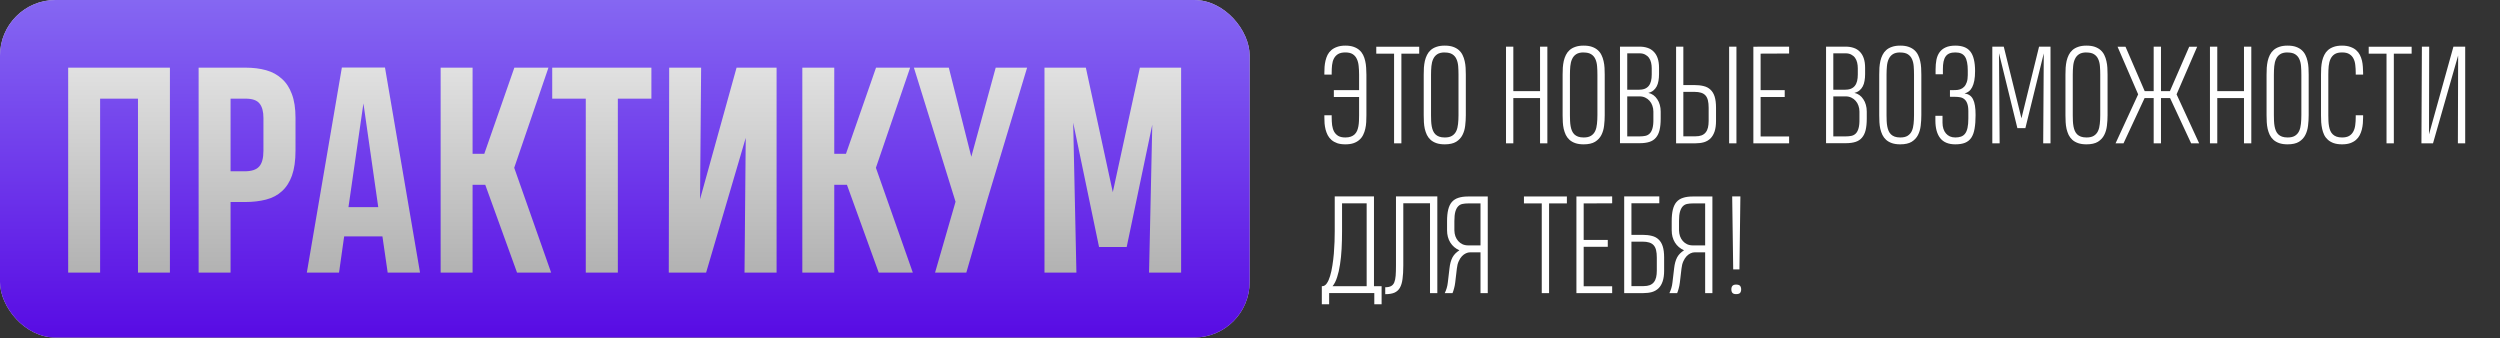
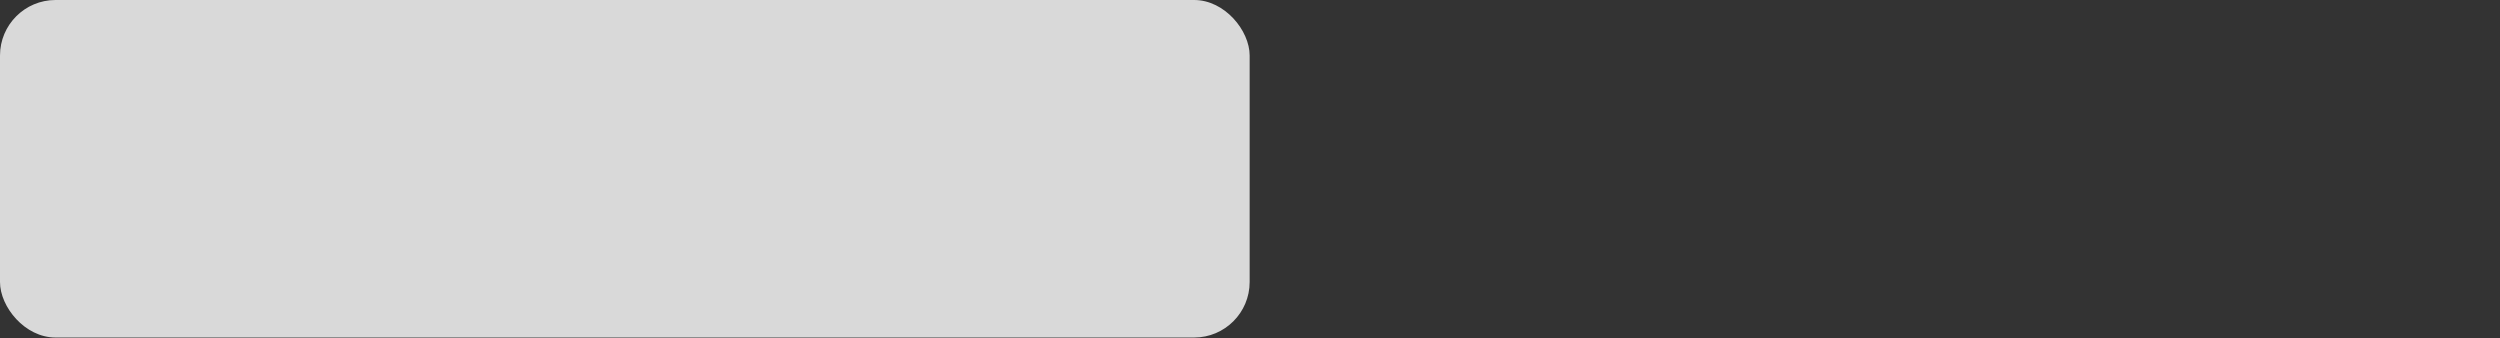
<svg xmlns="http://www.w3.org/2000/svg" width="2320" height="314" viewBox="0 0 2320 314" fill="none">
  <rect x="0" y="0" width="2320" height="314" fill="#333333" stroke="none" />
  <rect width="1159.68" height="313.228" rx="51.523" fill="#D9D9D9" />
-   <rect width="1159.68" height="313.228" rx="51.523" fill="url(#paint0_linear_2_65)" />
-   <path d="M63.268 253V62.794H157.683V253H128.046V91.556H92.906V253H63.268ZM274.233 139.827C274.233 148.997 273.149 156.667 270.981 162.837C268.814 168.923 265.687 173.8 261.602 177.468C257.601 181.136 252.682 183.721 246.846 185.221C241.094 186.722 234.591 187.472 227.338 187.472H213.957V253H184.32V62.794H227.963C234.966 62.794 241.302 63.586 246.971 65.17C252.64 66.754 257.476 69.38 261.477 73.049C265.562 76.633 268.689 81.385 270.856 87.305C273.107 93.224 274.233 100.56 274.233 109.314V139.827ZM244.47 109.314C244.47 103.478 243.261 99.06 240.844 96.058C238.426 93.057 234.174 91.556 228.088 91.556H213.957V158.96H226.963C233.382 158.96 237.884 157.501 240.468 154.583C243.136 151.665 244.47 146.747 244.47 139.827V109.314ZM317.251 62.669H357.268L389.782 253H359.769L354.892 219.361H319.377L314.625 253H284.737L317.251 62.669ZM323.379 192.224H351.015L337.26 95.933L323.379 192.224ZM408.915 253V62.794H438.553V142.703H449.432L477.319 62.794H508.957L477.194 155.709L511.458 253H479.82L450.308 171.465H438.553V253H408.915ZM573.36 91.556V253H543.597V91.556H512.459V62.794H604.498V91.556H573.36ZM690.91 253L692.035 127.947L655.27 253H620.63L621.005 62.794H650.643L649.642 184.846L683.532 62.794H720.672V253H690.91ZM744.558 253V62.794H774.195V142.703H785.075L812.962 62.794H844.6L812.837 155.709L847.101 253H815.463L785.95 171.465H774.195V253H744.558ZM916.631 184.096L896.747 253H867.735L886.743 187.222L848.101 62.794H880.49L901.374 145.454L924.009 62.794H953.146L916.631 184.096ZM995.914 113.816L998.916 253H969.278V62.794H1007.67L1032.68 178.343L1057.82 62.794H1096.08V253H1066.32L1069.32 115.692L1045.56 229.24H1019.92L995.914 113.816Z" fill="url(#paint1_linear_2_65)" />
-   <path d="M1229.01 69.256V67.544C1229.01 65.773 1229.07 63.924 1229.19 61.996C1229.35 60.029 1229.64 58.12 1230.08 56.271C1230.51 54.421 1231.14 52.651 1231.96 50.959C1232.83 49.267 1233.99 47.791 1235.45 46.532C1236.9 45.273 1238.69 44.27 1240.82 43.522C1242.94 42.735 1245.5 42.341 1248.49 42.341H1248.55C1251.5 42.341 1254.04 42.715 1256.16 43.463C1258.29 44.211 1260.06 45.214 1261.48 46.473C1262.93 47.732 1264.09 49.227 1264.96 50.959C1265.82 52.69 1266.47 54.559 1266.91 56.566C1267.38 58.573 1267.67 60.658 1267.79 62.822C1267.95 64.986 1268.03 67.151 1268.03 69.315V107.03C1268.03 109.116 1267.97 111.24 1267.85 113.405C1267.73 115.529 1267.44 117.595 1266.97 119.602C1266.53 121.569 1265.88 123.419 1265.02 125.15C1264.19 126.881 1263.05 128.396 1261.59 129.695C1260.18 130.993 1258.39 132.036 1256.22 132.823C1254.1 133.571 1251.54 133.944 1248.55 133.944H1248.49C1245.54 133.944 1243.02 133.59 1240.94 132.882C1238.85 132.134 1237.08 131.131 1235.62 129.872C1234.17 128.613 1233.01 127.157 1232.14 125.504C1231.28 123.812 1230.61 122.041 1230.13 120.192C1229.66 118.303 1229.35 116.395 1229.19 114.467C1229.07 112.5 1229.01 110.591 1229.01 108.742V106.971H1235.8V108.683C1235.8 111.358 1235.94 113.857 1236.21 116.179C1236.53 118.461 1237.14 120.448 1238.04 122.14C1238.99 123.832 1240.29 125.17 1241.94 126.153C1243.59 127.098 1245.78 127.57 1248.49 127.57C1250.5 127.57 1252.19 127.314 1253.57 126.803C1254.98 126.291 1256.16 125.583 1257.11 124.678C1258.05 123.773 1258.8 122.691 1259.35 121.432C1259.9 120.133 1260.32 118.717 1260.59 117.182C1260.87 115.647 1261.04 114.014 1261.12 112.283C1261.2 110.552 1261.24 108.761 1261.24 106.912V90.032H1237.81V83.657H1261.24V69.433C1261.24 66.482 1261.1 63.747 1260.83 61.229C1260.59 58.71 1260.02 56.526 1259.12 54.677C1258.25 52.788 1256.97 51.313 1255.28 50.25C1253.63 49.188 1251.36 48.657 1248.49 48.657C1245.66 48.657 1243.4 49.168 1241.7 50.191C1240.05 51.215 1238.77 52.592 1237.87 54.323C1237 56.015 1236.43 58.022 1236.16 60.343C1235.92 62.626 1235.8 65.026 1235.8 67.544V69.256H1229.01ZM1300.49 49.778V133H1293.7V49.778H1277.18V43.345H1317.02V49.778H1300.49ZM1340.74 42.341C1343.77 42.341 1346.35 42.715 1348.48 43.463C1350.6 44.211 1352.39 45.233 1353.85 46.532C1355.3 47.831 1356.44 49.345 1357.27 51.077C1358.14 52.808 1358.78 54.677 1359.22 56.684C1359.69 58.691 1359.98 60.776 1360.1 62.94C1360.22 65.065 1360.28 67.17 1360.28 69.256V106.912C1360.28 110.178 1360.08 113.424 1359.69 116.651C1359.34 119.838 1358.49 122.73 1357.15 125.327C1355.85 127.885 1353.91 129.97 1351.31 131.583C1348.71 133.157 1345.19 133.944 1340.74 133.944H1340.68C1337.69 133.944 1335.12 133.571 1332.95 132.823C1330.83 132.075 1329.04 131.052 1327.58 129.754C1326.16 128.455 1325.02 126.94 1324.16 125.209C1323.33 123.438 1322.68 121.569 1322.21 119.602C1321.78 117.595 1321.5 115.529 1321.38 113.405C1321.27 111.24 1321.21 109.116 1321.21 107.03V69.315C1321.21 67.151 1321.27 64.986 1321.38 62.822C1321.54 60.658 1321.84 58.573 1322.27 56.566C1322.74 54.559 1323.41 52.69 1324.28 50.959C1325.14 49.227 1326.28 47.732 1327.7 46.473C1329.16 45.175 1330.95 44.171 1333.07 43.463C1335.2 42.715 1337.73 42.341 1340.68 42.341H1340.74ZM1340.86 127.57C1343.69 127.57 1345.94 127.039 1347.59 125.976C1349.28 124.914 1350.56 123.458 1351.43 121.609C1352.29 119.72 1352.84 117.516 1353.08 114.998C1353.35 112.48 1353.49 109.765 1353.49 106.853V69.315C1353.49 66.56 1353.39 63.944 1353.2 61.465C1353 58.946 1352.47 56.743 1351.6 54.854C1350.78 52.965 1349.5 51.47 1347.77 50.368C1346.07 49.267 1343.73 48.716 1340.74 48.716C1340.59 48.716 1340.47 48.696 1340.39 48.657C1337.6 48.696 1335.37 49.267 1333.72 50.368C1332.11 51.431 1330.87 52.907 1330 54.795C1329.14 56.645 1328.58 58.828 1328.35 61.347C1328.11 63.826 1327.99 66.521 1327.99 69.433V106.912C1327.99 108.761 1328.03 110.552 1328.11 112.283C1328.19 114.014 1328.37 115.647 1328.64 117.182C1328.92 118.717 1329.33 120.133 1329.88 121.432C1330.43 122.691 1331.16 123.773 1332.07 124.678C1333.01 125.583 1334.17 126.291 1335.55 126.803C1336.97 127.314 1338.68 127.57 1340.68 127.57H1340.86ZM1397.58 133V43.286H1404.37V84.602H1429.16V43.286H1435.95V133H1429.16V91.035H1404.37V133H1397.58ZM1469.65 42.341C1472.68 42.341 1475.26 42.715 1477.38 43.463C1479.51 44.211 1481.3 45.233 1482.75 46.532C1484.21 47.831 1485.35 49.345 1486.17 51.077C1487.04 52.808 1487.69 54.677 1488.12 56.684C1488.59 58.691 1488.89 60.776 1489.01 62.94C1489.13 65.065 1489.18 67.17 1489.18 69.256V106.912C1489.18 110.178 1488.99 113.424 1488.59 116.651C1488.24 119.838 1487.39 122.73 1486.06 125.327C1484.76 127.885 1482.81 129.97 1480.21 131.583C1477.62 133.157 1474.09 133.944 1469.65 133.944H1469.59C1466.6 133.944 1464.02 133.571 1461.86 132.823C1459.73 132.075 1457.94 131.052 1456.49 129.754C1455.07 128.455 1453.93 126.94 1453.06 125.209C1452.24 123.438 1451.59 121.569 1451.12 119.602C1450.68 117.595 1450.41 115.529 1450.29 113.405C1450.17 111.24 1450.11 109.116 1450.11 107.03V69.315C1450.11 67.151 1450.17 64.986 1450.29 62.822C1450.45 60.658 1450.74 58.573 1451.17 56.566C1451.65 54.559 1452.32 52.69 1453.18 50.959C1454.05 49.227 1455.19 47.732 1456.6 46.473C1458.06 45.175 1459.85 44.171 1461.98 43.463C1464.1 42.715 1466.64 42.341 1469.59 42.341H1469.65ZM1469.77 127.57C1472.6 127.57 1474.84 127.039 1476.49 125.976C1478.19 124.914 1479.47 123.458 1480.33 121.609C1481.2 119.72 1481.75 117.516 1481.98 114.998C1482.26 112.48 1482.4 109.765 1482.4 106.853V69.315C1482.4 66.56 1482.3 63.944 1482.1 61.465C1481.91 58.946 1481.37 56.743 1480.51 54.854C1479.68 52.965 1478.4 51.47 1476.67 50.368C1474.98 49.267 1472.64 48.716 1469.65 48.716C1469.49 48.716 1469.37 48.696 1469.29 48.657C1466.5 48.696 1464.28 49.267 1462.62 50.368C1461.01 51.431 1459.77 52.907 1458.91 54.795C1458.04 56.645 1457.49 58.828 1457.25 61.347C1457.02 63.826 1456.9 66.521 1456.9 69.433V106.912C1456.9 108.761 1456.94 110.552 1457.02 112.283C1457.1 114.014 1457.27 115.647 1457.55 117.182C1457.82 118.717 1458.24 120.133 1458.79 121.432C1459.34 122.691 1460.07 123.773 1460.97 124.678C1461.92 125.583 1463.08 126.291 1464.45 126.803C1465.87 127.314 1467.58 127.57 1469.59 127.57H1469.77ZM1534.34 103.548C1534.34 101.62 1534.02 99.79 1533.39 98.059C1532.8 96.327 1531.94 94.832 1530.8 93.573C1529.69 92.314 1528.36 91.31 1526.78 90.563C1525.21 89.815 1523.46 89.441 1521.53 89.441H1510.08V126.567H1521.71C1523.52 126.567 1525.21 126.409 1526.78 126.094C1528.36 125.78 1529.71 125.071 1530.85 123.97C1532.04 122.828 1532.92 121.176 1533.51 119.012C1534.14 116.848 1534.42 113.896 1534.34 110.158V103.548ZM1532.8 63.353C1532.8 61.543 1532.61 59.792 1532.21 58.1C1531.82 56.408 1531.17 54.933 1530.26 53.674C1529.36 52.415 1528.18 51.411 1526.72 50.664C1525.31 49.877 1523.54 49.483 1521.41 49.483H1510.08V83.303H1520.53C1522.77 83.303 1524.68 83.008 1526.25 82.418C1527.82 81.788 1529.08 80.883 1530.03 79.703C1531.01 78.483 1531.72 76.988 1532.15 75.217C1532.59 73.446 1532.8 71.42 1532.8 69.138V63.353ZM1541.12 110.099C1541.12 114.31 1540.77 117.871 1540.06 120.782C1539.35 123.655 1538.21 125.996 1536.64 127.806C1535.1 129.616 1533.1 130.915 1530.62 131.702C1528.14 132.488 1525.15 132.882 1521.65 132.882H1503.35V43.286H1521.53C1524.24 43.286 1526.7 43.66 1528.91 44.407C1531.11 45.115 1533 46.276 1534.57 47.889C1536.19 49.464 1537.43 51.49 1538.29 53.969C1539.16 56.448 1539.59 59.458 1539.59 62.999V68.784C1539.59 71.026 1539.41 73.112 1539.06 75.04C1538.74 76.968 1538.19 78.68 1537.41 80.175C1536.62 81.67 1535.58 82.949 1534.28 84.011C1533.02 85.034 1531.46 85.762 1529.62 86.195C1531.35 86.549 1532.92 87.238 1534.34 88.261C1535.75 89.284 1536.95 90.563 1537.94 92.097C1538.96 93.593 1539.75 95.324 1540.3 97.291C1540.85 99.219 1541.12 101.305 1541.12 103.548V110.099ZM1592.47 112.224C1592.47 116.12 1592.02 119.405 1591.12 122.081C1590.21 124.717 1588.93 126.862 1587.28 128.514C1585.63 130.128 1583.62 131.288 1581.26 131.997C1578.9 132.666 1576.24 133 1573.29 133H1555.41V43.286H1562.14V78.935H1572.41C1575.63 78.935 1578.49 79.25 1580.96 79.88C1583.48 80.47 1585.59 81.572 1587.28 83.185C1589.01 84.759 1590.31 86.903 1591.18 89.618C1592.04 92.334 1592.47 95.796 1592.47 100.006V112.224ZM1585.63 100.006C1585.63 97.252 1585.39 94.93 1584.92 93.042C1584.45 91.153 1583.68 89.638 1582.62 88.497C1581.55 87.356 1580.18 86.53 1578.49 86.018C1576.83 85.507 1574.81 85.251 1572.41 85.251H1562.14V126.508H1573.35C1575.63 126.508 1577.54 126.212 1579.08 125.622C1580.65 124.993 1581.91 124.088 1582.85 122.907C1583.84 121.687 1584.55 120.192 1584.98 118.421C1585.41 116.611 1585.63 114.546 1585.63 112.224V100.006ZM1604.63 133V43.286H1611.42V133H1604.63ZM1627.12 133V43.345L1660.29 43.286V49.66L1633.85 49.778V83.657H1656.22V90.032H1633.85V126.626H1660.29V133H1627.12ZM1725.57 103.548C1725.57 101.62 1725.26 99.79 1724.63 98.059C1724.04 96.327 1723.17 94.832 1722.03 93.573C1720.93 92.314 1719.59 91.31 1718.01 90.563C1716.44 89.815 1714.69 89.441 1712.76 89.441H1701.31V126.567H1712.94C1714.75 126.567 1716.44 126.409 1718.01 126.094C1719.59 125.78 1720.95 125.071 1722.09 123.97C1723.27 122.828 1724.15 121.176 1724.74 119.012C1725.37 116.848 1725.65 113.896 1725.57 110.158V103.548ZM1724.04 63.353C1724.04 61.543 1723.84 59.792 1723.45 58.1C1723.05 56.408 1722.4 54.933 1721.5 53.674C1720.59 52.415 1719.41 51.411 1717.96 50.664C1716.54 49.877 1714.77 49.483 1712.64 49.483H1701.31V83.303H1711.76C1714 83.303 1715.91 83.008 1717.48 82.418C1719.06 81.788 1720.32 80.883 1721.26 79.703C1722.24 78.483 1722.95 76.988 1723.39 75.217C1723.82 73.446 1724.04 71.42 1724.04 69.138V63.353ZM1732.36 110.099C1732.36 114.31 1732 117.871 1731.3 120.782C1730.59 123.655 1729.45 125.996 1727.87 127.806C1726.34 129.616 1724.33 130.915 1721.85 131.702C1719.37 132.488 1716.38 132.882 1712.88 132.882H1694.58V43.286H1712.76C1715.48 43.286 1717.94 43.66 1720.14 44.407C1722.34 45.115 1724.23 46.276 1725.81 47.889C1727.42 49.464 1728.66 51.49 1729.52 53.969C1730.39 56.448 1730.82 59.458 1730.82 62.999V68.784C1730.82 71.026 1730.65 73.112 1730.29 75.04C1729.98 76.968 1729.43 78.68 1728.64 80.175C1727.85 81.67 1726.81 82.949 1725.51 84.011C1724.25 85.034 1722.7 85.762 1720.85 86.195C1722.58 86.549 1724.15 87.238 1725.57 88.261C1726.99 89.284 1728.19 90.563 1729.17 92.097C1730.19 93.593 1730.98 95.324 1731.53 97.291C1732.08 99.219 1732.36 101.305 1732.36 103.548V110.099ZM1763.46 42.341C1766.49 42.341 1769.07 42.715 1771.19 43.463C1773.32 44.211 1775.11 45.233 1776.57 46.532C1778.02 47.831 1779.16 49.345 1779.99 51.077C1780.85 52.808 1781.5 54.677 1781.94 56.684C1782.41 58.691 1782.7 60.776 1782.82 62.94C1782.94 65.065 1783 67.17 1783 69.256V106.912C1783 110.178 1782.8 113.424 1782.41 116.651C1782.05 119.838 1781.21 122.73 1779.87 125.327C1778.57 127.885 1776.62 129.97 1774.03 131.583C1771.43 133.157 1767.91 133.944 1763.46 133.944H1763.4C1760.41 133.944 1757.84 133.571 1755.67 132.823C1753.55 132.075 1751.76 131.052 1750.3 129.754C1748.88 128.455 1747.74 126.94 1746.88 125.209C1746.05 123.438 1745.4 121.569 1744.93 119.602C1744.5 117.595 1744.22 115.529 1744.1 113.405C1743.98 111.24 1743.93 109.116 1743.93 107.03V69.315C1743.93 67.151 1743.98 64.986 1744.1 62.822C1744.26 60.658 1744.56 58.573 1744.99 56.566C1745.46 54.559 1746.13 52.69 1747 50.959C1747.86 49.227 1749 47.732 1750.42 46.473C1751.87 45.175 1753.66 44.171 1755.79 43.463C1757.91 42.715 1760.45 42.341 1763.4 42.341H1763.46ZM1763.58 127.57C1766.41 127.57 1768.66 127.039 1770.31 125.976C1772 124.914 1773.28 123.458 1774.15 121.609C1775.01 119.72 1775.56 117.516 1775.8 114.998C1776.07 112.48 1776.21 109.765 1776.21 106.853V69.315C1776.21 66.56 1776.11 63.944 1775.92 61.465C1775.72 58.946 1775.19 56.743 1774.32 54.854C1773.5 52.965 1772.22 51.47 1770.49 50.368C1768.79 49.267 1766.45 48.716 1763.46 48.716C1763.3 48.716 1763.19 48.696 1763.11 48.657C1760.31 48.696 1758.09 49.267 1756.44 50.368C1754.83 51.431 1753.59 52.907 1752.72 54.795C1751.85 56.645 1751.3 58.828 1751.07 61.347C1750.83 63.826 1750.71 66.521 1750.71 69.433V106.912C1750.71 108.761 1750.75 110.552 1750.83 112.283C1750.91 114.014 1751.09 115.647 1751.36 117.182C1751.64 118.717 1752.05 120.133 1752.6 121.432C1753.15 122.691 1753.88 123.773 1754.79 124.678C1755.73 125.583 1756.89 126.291 1758.27 126.803C1759.68 127.314 1761.4 127.57 1763.4 127.57H1763.58ZM1833.34 106.735C1833.34 111.732 1833.03 115.962 1832.4 119.425C1831.81 122.887 1830.79 125.701 1829.33 127.865C1827.88 129.99 1825.93 131.544 1823.49 132.528C1821.09 133.472 1818.1 133.944 1814.52 133.944C1808.22 133.944 1803.56 132.036 1800.53 128.219C1797.54 124.402 1796.04 118.913 1796.04 111.752V107.443H1802.65V113.877C1802.65 115.962 1802.93 117.851 1803.48 119.543C1804.03 121.235 1804.82 122.671 1805.84 123.852C1806.86 125.032 1808.1 125.957 1809.56 126.626C1811.01 127.255 1812.67 127.57 1814.52 127.57C1816.48 127.57 1818.22 127.314 1819.71 126.803C1821.25 126.291 1822.52 125.386 1823.55 124.088C1824.57 122.789 1825.34 120.999 1825.85 118.717C1826.36 116.434 1826.62 113.523 1826.62 109.981V103.194C1826.62 100.203 1826.28 97.842 1825.61 96.111C1824.98 94.34 1824.1 93.002 1822.96 92.097C1821.86 91.153 1820.56 90.543 1819.06 90.268C1817.61 89.992 1816.07 89.855 1814.46 89.855L1809.56 89.796V83.657L1814.58 83.598C1816.15 83.598 1817.63 83.362 1819 82.89C1820.42 82.418 1821.64 81.65 1822.66 80.588C1823.72 79.526 1824.55 78.109 1825.14 76.338C1825.77 74.568 1826.09 72.364 1826.09 69.728V65.301C1826.09 62.389 1825.87 59.891 1825.44 57.805C1825.04 55.681 1824.39 53.949 1823.49 52.611C1822.58 51.234 1821.38 50.231 1819.89 49.601C1818.43 48.972 1816.64 48.657 1814.52 48.657C1812.39 48.657 1810.6 48.952 1809.15 49.542C1807.69 50.132 1806.51 51.057 1805.6 52.316C1804.7 53.575 1804.03 55.189 1803.6 57.156C1803.2 59.084 1803.01 61.406 1803.01 64.121V68.902H1796.22V64.416C1796.22 61.189 1796.48 58.218 1796.99 55.504C1797.54 52.788 1798.5 50.467 1799.88 48.539C1801.3 46.571 1803.18 45.056 1805.55 43.994C1807.91 42.892 1810.92 42.341 1814.58 42.341C1817.72 42.341 1820.44 42.774 1822.72 43.64C1825.04 44.506 1826.95 45.883 1828.45 47.772C1829.94 49.66 1831.04 52.1 1831.75 55.09C1832.5 58.081 1832.87 61.701 1832.87 65.95C1832.87 69.374 1832.64 72.325 1832.16 74.804C1831.69 77.243 1831.02 79.29 1830.16 80.942C1829.33 82.555 1828.31 83.834 1827.09 84.779C1825.91 85.684 1824.59 86.333 1823.13 86.726C1824.94 86.962 1826.48 87.513 1827.74 88.379C1829.04 89.205 1830.1 90.425 1830.93 92.038C1831.75 93.612 1832.36 95.619 1832.75 98.059C1833.15 100.459 1833.34 103.351 1833.34 106.735ZM1855.12 49.542H1855.07L1855.66 133H1848.87V43.286H1859.49L1875.9 109.804L1892.25 43.286H1902.87V133H1896.09L1896.62 49.542L1879.56 118.894H1872.12L1855.12 49.542ZM1936.28 42.341C1939.31 42.341 1941.89 42.715 1944.01 43.463C1946.14 44.211 1947.93 45.233 1949.38 46.532C1950.84 47.831 1951.98 49.345 1952.81 51.077C1953.67 52.808 1954.32 54.677 1954.75 56.684C1955.23 58.691 1955.52 60.776 1955.64 62.94C1955.76 65.065 1955.82 67.17 1955.82 69.256V106.912C1955.82 110.178 1955.62 113.424 1955.23 116.651C1954.87 119.838 1954.03 122.73 1952.69 125.327C1951.39 127.885 1949.44 129.97 1946.85 131.583C1944.25 133.157 1940.73 133.944 1936.28 133.944H1936.22C1933.23 133.944 1930.65 133.571 1928.49 132.823C1926.36 132.075 1924.57 131.052 1923.12 129.754C1921.7 128.455 1920.56 126.94 1919.69 125.209C1918.87 123.438 1918.22 121.569 1917.75 119.602C1917.31 117.595 1917.04 115.529 1916.92 113.405C1916.8 111.24 1916.74 109.116 1916.74 107.03V69.315C1916.74 67.151 1916.8 64.986 1916.92 62.822C1917.08 60.658 1917.37 58.573 1917.81 56.566C1918.28 54.559 1918.95 52.69 1919.81 50.959C1920.68 49.227 1921.82 47.732 1923.24 46.473C1924.69 45.175 1926.48 44.171 1928.61 43.463C1930.73 42.715 1933.27 42.341 1936.22 42.341H1936.28ZM1936.4 127.57C1939.23 127.57 1941.47 127.039 1943.13 125.976C1944.82 124.914 1946.1 123.458 1946.96 121.609C1947.83 119.72 1948.38 117.516 1948.62 114.998C1948.89 112.48 1949.03 109.765 1949.03 106.853V69.315C1949.03 66.56 1948.93 63.944 1948.73 61.465C1948.54 58.946 1948.01 56.743 1947.14 54.854C1946.31 52.965 1945.04 51.47 1943.3 50.368C1941.61 49.267 1939.27 48.716 1936.28 48.716C1936.12 48.716 1936 48.696 1935.93 48.657C1933.13 48.696 1930.91 49.267 1929.26 50.368C1927.64 51.431 1926.4 52.907 1925.54 54.795C1924.67 56.645 1924.12 58.828 1923.89 61.347C1923.65 63.826 1923.53 66.521 1923.53 69.433V106.912C1923.53 108.761 1923.57 110.552 1923.65 112.283C1923.73 114.014 1923.91 115.647 1924.18 117.182C1924.46 118.717 1924.87 120.133 1925.42 121.432C1925.97 122.691 1926.7 123.773 1927.6 124.678C1928.55 125.583 1929.71 126.291 1931.09 126.803C1932.5 127.314 1934.21 127.57 1936.22 127.57H1936.4ZM1998.61 133V91.035H1990.17L1970.63 133H1963.25L1984.21 87.553L1965.08 43.345H1972.46L1990.29 84.602H1998.61V43.286H2005.4V84.602H2013.66L2031.6 43.345H2038.98L2019.86 87.553L2040.81 133H2033.37L2013.84 91.035H2005.4V133H1998.61ZM2050.84 133V43.286H2057.63V84.602H2082.42V43.286H2089.21V133H2082.42V91.035H2057.63V133H2050.84ZM2122.91 42.341C2125.94 42.341 2128.52 42.715 2130.64 43.463C2132.77 44.211 2134.56 45.233 2136.01 46.532C2137.47 47.831 2138.61 49.345 2139.44 51.077C2140.3 52.808 2140.95 54.677 2141.38 56.684C2141.86 58.691 2142.15 60.776 2142.27 62.94C2142.39 65.065 2142.45 67.17 2142.45 69.256V106.912C2142.45 110.178 2142.25 113.424 2141.86 116.651C2141.5 119.838 2140.66 122.73 2139.32 125.327C2138.02 127.885 2136.07 129.97 2133.47 131.583C2130.88 133.157 2127.36 133.944 2122.91 133.944H2122.85C2119.86 133.944 2117.28 133.571 2115.12 132.823C2112.99 132.075 2111.2 131.052 2109.75 129.754C2108.33 128.455 2107.19 126.94 2106.32 125.209C2105.5 123.438 2104.85 121.569 2104.38 119.602C2103.94 117.595 2103.67 115.529 2103.55 113.405C2103.43 111.24 2103.37 109.116 2103.37 107.03V69.315C2103.37 67.151 2103.43 64.986 2103.55 62.822C2103.71 60.658 2104 58.573 2104.44 56.566C2104.91 54.559 2105.58 52.69 2106.44 50.959C2107.31 49.227 2108.45 47.732 2109.87 46.473C2111.32 45.175 2113.11 44.171 2115.24 43.463C2117.36 42.715 2119.9 42.341 2122.85 42.341H2122.91ZM2123.03 127.57C2125.86 127.57 2128.1 127.039 2129.76 125.976C2131.45 124.914 2132.73 123.458 2133.59 121.609C2134.46 119.72 2135.01 117.516 2135.25 114.998C2135.52 112.48 2135.66 109.765 2135.66 106.853V69.315C2135.66 66.56 2135.56 63.944 2135.36 61.465C2135.17 58.946 2134.64 56.743 2133.77 54.854C2132.94 52.965 2131.66 51.47 2129.93 50.368C2128.24 49.267 2125.9 48.716 2122.91 48.716C2122.75 48.716 2122.63 48.696 2122.56 48.657C2119.76 48.696 2117.54 49.267 2115.89 50.368C2114.27 51.431 2113.03 52.907 2112.17 54.795C2111.3 56.645 2110.75 58.828 2110.51 61.347C2110.28 63.826 2110.16 66.521 2110.16 69.433V106.912C2110.16 108.761 2110.2 110.552 2110.28 112.283C2110.36 114.014 2110.53 115.647 2110.81 117.182C2111.09 118.717 2111.5 120.133 2112.05 121.432C2112.6 122.691 2113.33 123.773 2114.23 124.678C2115.18 125.583 2116.34 126.291 2117.72 126.803C2119.13 127.314 2120.84 127.57 2122.85 127.57H2123.03ZM2192.97 106.971V108.742C2192.97 110.591 2192.89 112.5 2192.73 114.467C2192.58 116.395 2192.26 118.303 2191.79 120.192C2191.32 122.041 2190.65 123.812 2189.78 125.504C2188.92 127.157 2187.76 128.613 2186.3 129.872C2184.84 131.131 2183.05 132.134 2180.93 132.882C2178.84 133.59 2176.34 133.944 2173.43 133.944C2170.44 133.944 2167.86 133.571 2165.7 132.823C2163.58 132.075 2161.79 131.052 2160.33 129.754C2158.87 128.455 2157.71 126.94 2156.85 125.209C2156.02 123.438 2155.39 121.569 2154.96 119.602C2154.53 117.595 2154.23 115.529 2154.07 113.405C2153.96 111.24 2153.9 109.116 2153.9 107.03V69.315C2153.9 67.151 2153.96 64.986 2154.07 62.822C2154.23 60.658 2154.53 58.573 2154.96 56.566C2155.43 54.559 2156.1 52.69 2156.97 50.959C2157.83 49.227 2158.97 47.732 2160.39 46.473C2161.84 45.214 2163.63 44.211 2165.76 43.463C2167.88 42.715 2170.42 42.341 2173.37 42.341H2173.43C2176.42 42.341 2178.98 42.735 2181.11 43.522C2183.27 44.27 2185.06 45.273 2186.48 46.532C2187.93 47.791 2189.09 49.267 2189.96 50.959C2190.82 52.651 2191.47 54.421 2191.91 56.271C2192.34 58.12 2192.61 60.029 2192.73 61.996C2192.89 63.924 2192.97 65.773 2192.97 67.544V69.256H2186.12V67.544C2186.12 65.026 2185.98 62.626 2185.71 60.343C2185.47 58.022 2184.9 56.015 2184 54.323C2183.13 52.592 2181.85 51.215 2180.16 50.191C2178.51 49.168 2176.27 48.657 2173.43 48.657C2170.56 48.657 2168.28 49.188 2166.59 50.25C2164.93 51.313 2163.65 52.788 2162.75 54.677C2161.88 56.526 2161.31 58.71 2161.04 61.229C2160.8 63.747 2160.68 66.482 2160.68 69.433V106.912C2160.68 108.761 2160.72 110.552 2160.8 112.283C2160.88 114.014 2161.06 115.647 2161.33 117.182C2161.61 118.717 2162.02 120.133 2162.57 121.432C2163.12 122.691 2163.87 123.773 2164.82 124.678C2165.76 125.583 2166.92 126.291 2168.3 126.803C2169.71 127.314 2171.43 127.57 2173.43 127.57C2176.15 127.57 2178.33 127.098 2179.98 126.153C2181.64 125.17 2182.92 123.832 2183.82 122.14C2184.76 120.448 2185.37 118.461 2185.65 116.179C2185.97 113.857 2186.12 111.358 2186.12 108.683V106.971H2192.97ZM2221.48 49.778V133H2214.69V49.778H2198.16V43.345H2238V49.778H2221.48ZM2280.91 133L2281.15 51.49L2257.83 133H2247.09L2247.51 43.286H2254.29L2254.12 124.678L2276.78 43.286H2287.7V133H2280.91ZM1275.05 265.567H1282.13V282.329H1275.35V271.941H1233.44V282.329H1226.65V265.567H1227.07C1228.68 265.567 1230.08 264.701 1231.26 262.97C1232.48 261.238 1233.5 258.956 1234.33 256.123C1235.19 253.29 1235.9 250.063 1236.45 246.443C1237.04 242.823 1237.49 239.124 1237.81 235.347C1238.12 231.57 1238.34 227.891 1238.46 224.31C1238.58 220.69 1238.63 217.463 1238.63 214.63V182.286H1275.05V265.567ZM1245.42 214.689C1245.42 220.316 1245.28 225.746 1245.01 230.979C1244.73 236.173 1244.24 240.994 1243.53 245.44C1242.86 249.886 1241.96 253.841 1240.82 257.303C1239.72 260.766 1238.32 263.52 1236.63 265.567H1268.26V188.719H1245.42V214.689ZM1327.05 272V188.66H1302.26V246.443C1302.26 251.362 1302.02 255.513 1301.55 258.897C1301.12 262.242 1300.29 264.976 1299.07 267.101C1297.85 269.187 1296.14 270.702 1293.94 271.646C1291.77 272.551 1288.96 273.003 1285.5 273.003V266.57C1287.78 266.57 1289.57 266.216 1290.87 265.508C1292.21 264.799 1293.21 263.658 1293.88 262.084C1294.55 260.471 1294.98 258.385 1295.18 255.828C1295.37 253.27 1295.47 250.122 1295.47 246.384V182.227L1301.32 182.286H1333.84V272H1327.05ZM1373.91 272V234.167H1364.12C1362.94 234.167 1361.7 234.462 1360.4 235.052C1359.1 235.642 1357.86 236.547 1356.68 237.767C1355.54 238.987 1354.53 240.561 1353.67 242.489C1352.8 244.377 1352.23 246.64 1351.96 249.276L1350.42 262.32C1350.19 264.248 1349.83 266.039 1349.36 267.691C1348.93 269.344 1348.46 270.78 1347.94 272H1340.74C1341.41 270.623 1342 269.108 1342.51 267.455C1343.03 265.763 1343.38 263.993 1343.58 262.143L1345.11 249.099C1345.35 246.935 1345.7 245.007 1346.17 243.315C1346.65 241.623 1347.24 240.108 1347.94 238.77C1348.69 237.432 1349.58 236.252 1350.6 235.229C1351.66 234.167 1352.9 233.183 1354.32 232.278C1350.74 230.704 1347.92 228.304 1345.88 225.077C1343.87 221.811 1342.87 218.034 1342.87 213.745V205.187C1342.87 201.016 1343.22 197.474 1343.93 194.562C1344.64 191.651 1345.76 189.29 1347.29 187.48C1348.87 185.67 1350.9 184.371 1353.37 183.584C1355.85 182.758 1358.84 182.345 1362.35 182.345H1380.64V272H1373.91ZM1349.66 213.745C1349.69 215.712 1350.01 217.542 1350.6 219.234C1351.23 220.926 1352.1 222.401 1353.2 223.661C1354.3 224.92 1355.64 225.923 1357.21 226.671C1358.78 227.379 1360.56 227.733 1362.52 227.733H1373.91V188.778H1362.29C1360.48 188.778 1358.8 188.936 1357.27 189.25C1355.73 189.526 1354.4 190.234 1353.26 191.375C1352.15 192.477 1351.27 194.11 1350.6 196.274C1349.97 198.438 1349.66 201.389 1349.66 205.128V213.745ZM1437.54 188.778V272H1430.75V188.778H1414.23V182.345H1454.07V188.778H1437.54ZM1462.92 272V182.345L1496.09 182.286V188.66L1469.65 188.778V222.657H1492.02V229.032H1469.65V265.626H1496.09V272H1462.92ZM1544.31 251.224C1544.31 255.12 1543.86 258.405 1542.95 261.081C1542.09 263.717 1540.81 265.862 1539.12 267.514C1537.47 269.128 1535.46 270.288 1533.1 270.997C1530.74 271.666 1528.08 272 1525.13 272H1507.25V182.286H1539.83V188.66H1513.97V217.935H1524.24C1527.47 217.935 1530.32 218.25 1532.8 218.88C1535.32 219.47 1537.43 220.572 1539.12 222.185C1540.85 223.759 1542.15 225.903 1543.01 228.618C1543.88 231.333 1544.31 234.796 1544.31 239.006V251.224ZM1537.52 239.006C1537.52 236.252 1537.29 233.93 1536.82 232.042C1536.34 230.153 1535.58 228.638 1534.51 227.497C1533.45 226.356 1532.07 225.53 1530.38 225.018C1528.73 224.507 1526.7 224.251 1524.3 224.251H1513.97V265.508H1525.25C1527.49 265.508 1529.4 265.212 1530.97 264.622C1532.55 263.993 1533.81 263.088 1534.75 261.907C1535.73 260.687 1536.44 259.192 1536.87 257.421C1537.31 255.611 1537.52 253.546 1537.52 251.224V239.006ZM1582.38 272V234.167H1572.58C1571.4 234.167 1570.16 234.462 1568.87 235.052C1567.57 235.642 1566.33 236.547 1565.15 237.767C1564.01 238.987 1563 240.561 1562.14 242.489C1561.27 244.377 1560.7 246.64 1560.42 249.276L1558.89 262.32C1558.65 264.248 1558.3 266.039 1557.83 267.691C1557.4 269.344 1556.92 270.78 1556.41 272H1549.21C1549.88 270.623 1550.47 269.108 1550.98 267.455C1551.49 265.763 1551.85 263.993 1552.04 262.143L1553.58 249.099C1553.81 246.935 1554.17 245.007 1554.64 243.315C1555.11 241.623 1555.7 240.108 1556.41 238.77C1557.16 237.432 1558.04 236.252 1559.07 235.229C1560.13 234.167 1561.37 233.183 1562.79 232.278C1559.21 230.704 1556.39 228.304 1554.35 225.077C1552.34 221.811 1551.34 218.034 1551.34 213.745V205.187C1551.34 201.016 1551.69 197.474 1552.4 194.562C1553.11 191.651 1554.23 189.29 1555.76 187.48C1557.34 185.67 1559.36 184.371 1561.84 183.584C1564.32 182.758 1567.31 182.345 1570.81 182.345H1589.11V272H1582.38ZM1558.12 213.745C1558.16 215.712 1558.48 217.542 1559.07 219.234C1559.7 220.926 1560.56 222.401 1561.66 223.661C1562.77 224.92 1564.1 225.923 1565.68 226.671C1567.25 227.379 1569.02 227.733 1570.99 227.733H1582.38V188.778H1570.75C1568.94 188.778 1567.27 188.936 1565.74 189.25C1564.2 189.526 1562.86 190.234 1561.72 191.375C1560.62 192.477 1559.74 194.11 1559.07 196.274C1558.44 198.438 1558.12 201.389 1558.12 205.128V213.745ZM1608.41 249.985L1607.47 182.286H1615.08L1614.19 249.985H1608.41ZM1606.7 268.577C1606.7 267.121 1607.03 266.019 1607.7 265.271C1608.41 264.484 1609.53 264.091 1611.07 264.091C1612.88 264.091 1614.12 264.484 1614.78 265.271C1615.45 266.019 1615.79 267.121 1615.79 268.577C1615.79 269.954 1615.45 271.036 1614.78 271.823C1614.12 272.571 1612.88 272.944 1611.07 272.944C1609.53 272.944 1608.41 272.571 1607.7 271.823C1607.03 271.036 1606.7 269.954 1606.7 268.577Z" fill="white" />
  <defs>
    <linearGradient id="paint0_linear_2_65" x1="579.84" y1="0" x2="579.84" y2="313.228" gradientUnits="userSpaceOnUse">
      <stop stop-color="#8567F2" />
      <stop offset="1" stop-color="#580BE4" />
    </linearGradient>
    <linearGradient id="paint1_linear_2_65" x1="580.387" y1="297.071" x2="580.388" y2="45.397" gradientUnits="userSpaceOnUse">
      <stop stop-color="#A7A7A7" />
      <stop offset="1" stop-color="#E5E5E5" />
    </linearGradient>
  </defs>
</svg>